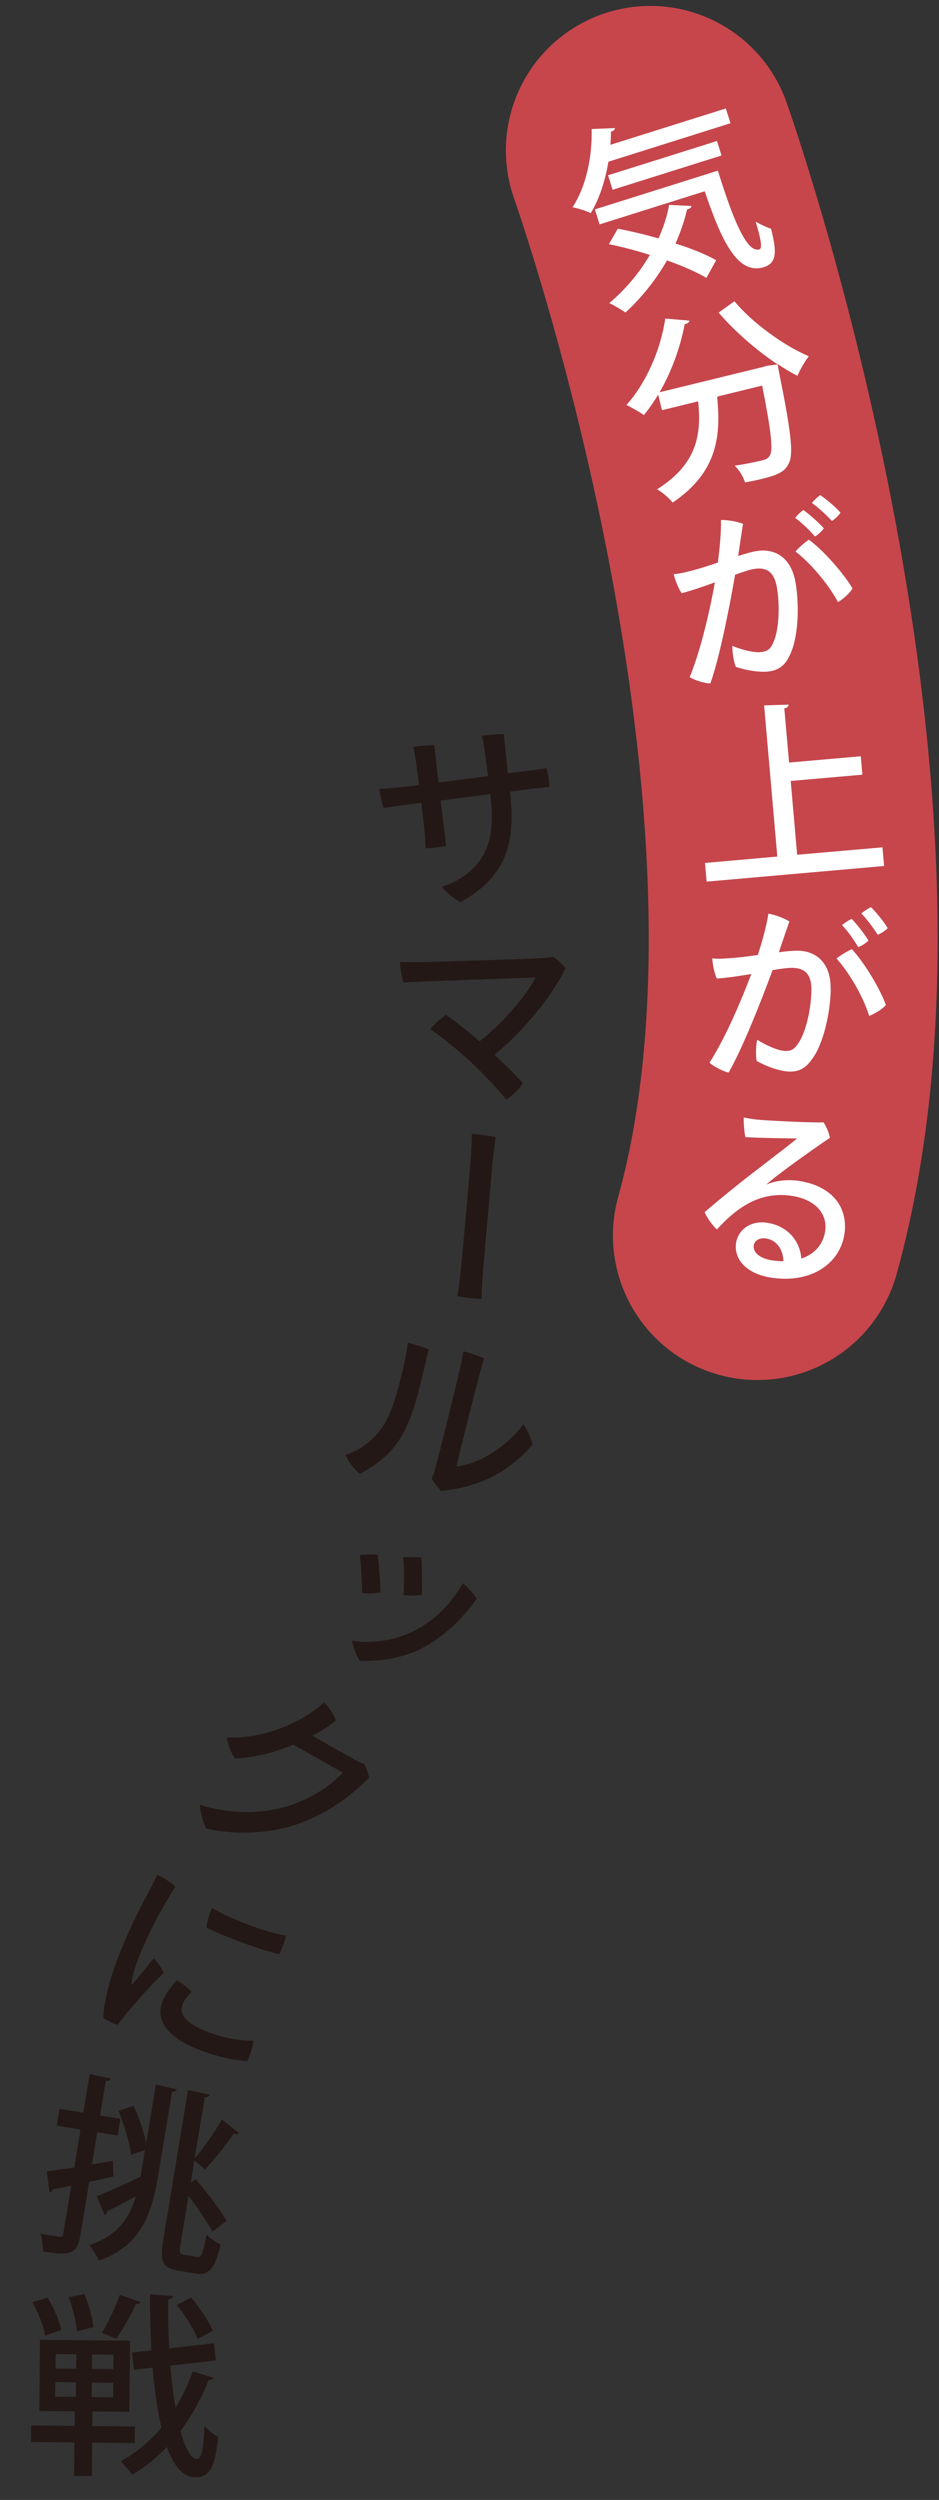
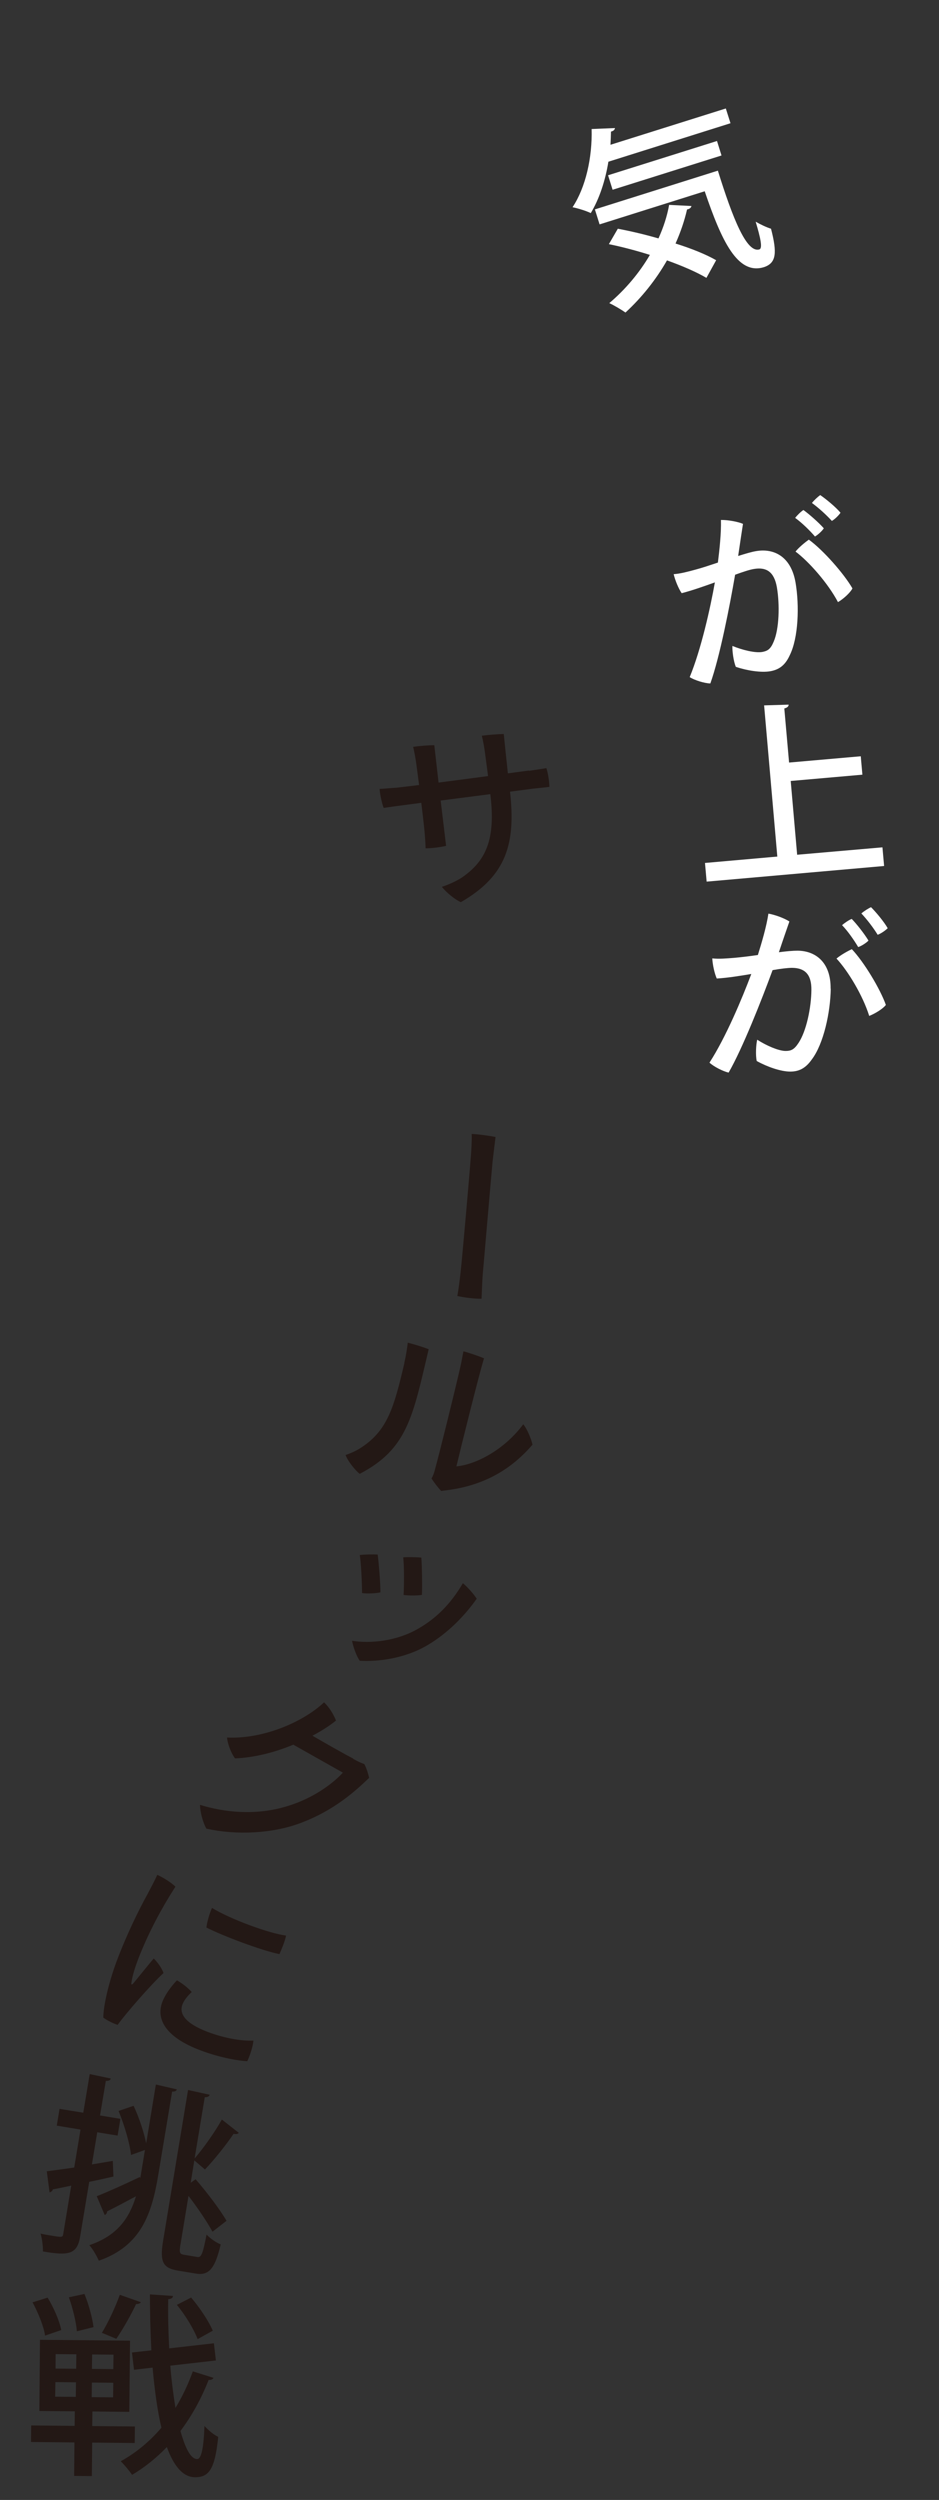
<svg xmlns="http://www.w3.org/2000/svg" width="65" height="173" viewBox="0 0 65 173" fill="none">
  <rect x="0" y="0" width="65" height="173" fill="#333333" stroke="none" />
-   <path d="M45.017 10.41C45.017 10.41 60.876 55.051 52.429 85.5" stroke="#C6464C" stroke-width="20" stroke-linecap="round" stroke-linejoin="round" />
  <path d="M50.577 8.525L42.114 11.191C41.898 12.518 41.482 13.771 40.894 14.747C40.592 14.596 39.996 14.411 39.633 14.341C40.542 12.969 41.006 10.91 40.954 8.929L42.57 8.862C42.551 8.992 42.452 9.068 42.294 9.107C42.288 9.407 42.274 9.718 42.259 10.019L50.243 7.507L50.569 8.535L50.577 8.525ZM41.178 14.491L49.693 11.81C50.715 15.088 51.681 17.539 52.57 17.258C52.804 17.173 52.634 16.433 52.309 15.341C52.643 15.533 53.059 15.733 53.372 15.828C53.8 17.496 53.748 18.202 52.878 18.489C51.054 19.046 49.952 16.677 48.782 13.236L41.505 15.528L41.177 14.482L41.178 14.491ZM42.76 15.826C43.636 15.992 44.609 16.218 45.581 16.499C45.925 15.736 46.178 14.968 46.319 14.178L47.864 14.256C47.843 14.377 47.728 14.464 47.559 14.496C47.375 15.301 47.105 16.08 46.762 16.852C47.861 17.197 48.867 17.601 49.574 18.007L48.9 19.23C48.221 18.829 47.248 18.404 46.171 18.019C45.404 19.363 44.422 20.591 43.297 21.628C43.037 21.445 42.505 21.125 42.176 20.977C43.271 20.052 44.254 18.897 44.987 17.639C44.03 17.338 43.043 17.078 42.148 16.896L42.769 15.825L42.76 15.826ZM49.945 10.76L42.406 13.132L42.092 12.129L49.632 9.757L49.945 10.76Z" fill="white" />
-   <path d="M50.828 20.837C52.11 22.375 54.285 23.931 55.986 24.652C55.723 24.995 55.359 25.615 55.203 26.007C54.756 25.785 54.302 25.509 53.824 25.19C53.847 25.296 53.877 25.456 53.897 25.607C54.751 29.816 54.943 31.415 54.609 32.049C54.405 32.502 54.112 32.686 53.646 32.875C53.438 32.947 53.16 33.039 52.825 33.119C52.447 33.214 52.006 33.308 51.571 33.384C51.467 33.007 51.167 32.52 50.856 32.225C51.684 32.107 52.451 31.934 52.768 31.856C53.032 31.794 53.175 31.711 53.288 31.533C53.526 31.13 53.382 29.832 52.759 26.683L49.646 27.447C49.881 29.994 49.781 32.612 46.563 34.778C46.333 34.482 45.842 34.065 45.488 33.858C48.322 32.078 48.553 29.969 48.328 27.774L45.821 28.386L45.562 27.312C45.256 27.816 44.928 28.285 44.577 28.722C44.287 28.524 43.707 28.183 43.36 28.029C44.683 26.566 45.725 24.277 46.049 22.047L47.729 22.189C47.707 22.301 47.585 22.408 47.397 22.424C47.087 24.071 46.472 25.74 45.658 27.145L52.816 25.395L53.105 25.312L53.828 25.217C52.385 24.254 50.88 22.955 49.743 21.634L50.83 20.855L50.828 20.837Z" fill="white" />
  <path d="M55.068 40.303C55.342 41.901 55.274 44.143 54.662 45.358C54.345 46.053 53.912 46.346 53.326 46.45C52.687 46.562 51.714 46.408 50.935 46.148C50.776 45.76 50.68 45.038 50.7 44.699C51.381 44.982 52.272 45.2 52.761 45.118C53.133 45.051 53.343 44.923 53.556 44.405C53.939 43.52 53.983 41.853 53.779 40.645C53.588 39.545 53.029 39.228 52.178 39.376C51.884 39.424 51.432 39.574 50.886 39.773C50.516 41.928 49.816 45.505 49.171 47.297C48.771 47.286 48.081 47.077 47.743 46.858C48.534 44.939 49.173 42.068 49.486 40.302C48.766 40.56 47.96 40.848 47.188 41.05C46.974 40.742 46.735 40.165 46.633 39.734C47.092 39.701 47.592 39.571 48.153 39.416C48.574 39.306 49.113 39.126 49.695 38.931C49.804 38.036 49.93 36.922 49.906 35.981C50.414 35.977 51.094 36.106 51.431 36.252C51.353 36.771 51.234 37.522 51.097 38.475C51.593 38.319 52.03 38.188 52.35 38.137C53.567 37.932 54.758 38.501 55.069 40.312L55.068 40.303ZM55.995 37.349C56.999 38.079 58.431 39.715 59.008 40.719C58.857 41.021 58.37 41.457 58.007 41.668C57.318 40.361 55.995 38.865 55.069 38.17C55.294 37.886 55.712 37.541 55.994 37.34L55.995 37.349ZM56.41 37.122C56.036 36.69 55.504 36.17 55.043 35.84C55.191 35.648 55.448 35.397 55.616 35.293C56.017 35.585 56.684 36.169 57.026 36.56C56.921 36.728 56.647 36.991 56.411 37.131L56.41 37.122ZM57.585 36.05C57.193 35.621 56.678 35.153 56.205 34.807C56.353 34.615 56.62 34.371 56.778 34.26C57.177 34.534 57.838 35.073 58.182 35.482C58.076 35.641 57.821 35.91 57.585 36.05Z" fill="white" />
  <path d="M55.18 59.15L61.085 58.637L61.2 59.928L48.916 61.01L48.801 59.718L53.808 59.276L52.894 48.813L54.593 48.762C54.591 48.88 54.503 48.973 54.292 49.028L54.622 52.77L59.584 52.335L59.697 53.609L54.735 54.044L55.181 59.159L55.18 59.15Z" fill="white" />
  <path d="M57.507 68.42C57.484 70.039 57.019 72.233 56.191 73.322C55.748 73.953 55.276 74.16 54.685 74.156C54.04 74.15 53.108 73.828 52.383 73.424C52.294 73.018 52.334 72.287 52.416 71.949C53.032 72.349 53.879 72.719 54.361 72.728C54.743 72.732 54.968 72.648 55.277 72.172C55.816 71.366 56.156 69.742 56.167 68.515C56.183 67.396 55.684 66.981 54.821 66.976C54.522 66.979 54.047 67.033 53.48 67.135C52.725 69.195 51.391 72.574 50.437 74.225C50.045 74.14 49.402 73.807 49.112 73.537C50.244 71.79 51.376 69.082 52.008 67.401C51.253 67.527 50.409 67.666 49.617 67.716C49.463 67.373 49.328 66.764 49.306 66.322C49.767 66.371 50.279 66.33 50.853 66.282C51.284 66.243 51.856 66.177 52.462 66.088C52.73 65.227 53.051 64.15 53.192 63.224C53.694 63.312 54.335 63.564 54.644 63.768C54.473 64.263 54.222 64.977 53.916 65.897C54.434 65.829 54.891 65.787 55.218 65.789C56.445 65.8 57.519 66.585 57.498 68.421L57.507 68.42ZM58.961 65.678C59.816 66.582 60.932 68.441 61.322 69.543C61.121 69.814 60.558 70.152 60.169 70.303C59.729 68.89 58.697 67.183 57.904 66.335C58.182 66.098 58.654 65.827 58.962 65.687L58.961 65.678ZM59.406 65.538C59.115 65.05 58.689 64.434 58.29 64.024C58.468 63.864 58.769 63.661 58.959 63.591C59.305 63.944 59.851 64.644 60.118 65.09C59.983 65.235 59.666 65.449 59.415 65.537L59.406 65.538ZM60.755 64.689C60.455 64.201 60.028 63.641 59.626 63.212C59.805 63.053 60.115 62.858 60.295 62.779C60.64 63.124 61.189 63.778 61.449 64.234C61.313 64.37 61.015 64.591 60.755 64.689Z" fill="white" />
-   <path d="M58.458 85.369C58.182 87.348 56.279 88.815 53.478 88.43C51.499 88.155 50.812 87.001 50.948 86.04C51.074 85.133 51.929 84.458 53.048 84.611C54.582 84.817 55.383 85.937 55.471 87.096C56.402 86.783 56.993 86.106 57.124 85.172C57.282 84.026 56.483 82.987 54.736 82.745C52.369 82.421 50.784 83.828 49.624 85.079C49.324 84.801 48.939 84.289 48.777 83.884C49.802 82.986 51.691 81.476 52.732 80.695C53.695 79.941 54.728 79.17 55.176 78.784C54.431 78.773 52.813 78.759 51.597 78.692C51.523 78.339 51.471 77.738 51.481 77.328C51.837 77.408 52.281 77.477 52.611 77.497C53.674 77.575 56.37 77.71 56.999 77.664C57.184 77.903 57.388 78.412 57.449 78.739C56.714 79.226 55.511 80.084 54.617 80.737C53.906 81.266 53.387 81.67 53.028 81.981C53.766 81.657 54.624 81.625 55.226 81.71C57.444 82.017 58.725 83.4 58.459 85.378L58.458 85.369ZM54.233 87.268C54.2 86.474 53.776 85.803 52.991 85.698C52.566 85.645 52.214 85.864 52.175 86.187C52.106 86.695 52.65 87.105 53.473 87.223C53.741 87.26 53.98 87.284 54.234 87.277L54.233 87.268Z" fill="white" />
  <path d="M36.623 53.341C36.926 53.301 37.513 53.206 37.824 53.156C37.935 53.513 38.021 54.029 38.031 54.454C37.71 54.496 37.306 54.531 36.93 54.572L35.306 54.785C35.701 58.337 35.091 60.596 31.901 62.431C31.546 62.287 30.888 61.766 30.59 61.369C31.061 61.217 31.626 60.961 31.993 60.713C33.623 59.581 34.319 58.11 33.949 55.027L33.94 54.956L30.504 55.399L30.88 58.535C30.537 58.617 29.922 58.707 29.459 58.704C29.46 58.505 29.427 57.973 29.388 57.543C29.339 57.032 29.253 56.308 29.163 55.557L27.798 55.737C27.459 55.782 26.915 55.853 26.559 55.909C26.437 55.607 26.291 54.91 26.277 54.594C26.683 54.577 27.013 54.533 27.473 54.509L29.01 54.325L28.82 52.879C28.767 52.478 28.68 52.026 28.599 51.683C28.972 51.625 29.7 51.565 30.064 51.572C30.098 51.831 30.213 52.914 30.358 54.156C31.456 54.012 32.687 53.85 33.785 53.706C33.701 53.072 33.623 52.474 33.574 52.108C33.535 51.805 33.449 51.29 33.353 50.912C33.755 50.859 34.491 50.799 34.872 50.794C34.922 51.314 35.042 52.433 35.157 53.516L36.612 53.324L36.623 53.341Z" fill="#231815" />
-   <path d="M36.184 74.966C35.978 75.338 35.482 75.839 35.042 76.088C34.48 75.399 33.504 74.33 32.564 73.464C31.635 72.615 30.588 71.763 29.79 71.215C30.062 70.87 30.526 70.464 30.867 70.229C31.255 70.486 32.284 71.268 33.196 72.055C34.927 70.729 36.495 68.78 37.073 67.651C35.832 67.669 29.066 67.924 27.923 67.993C27.821 67.634 27.694 66.943 27.671 66.565C28.155 66.583 28.683 66.595 29.198 66.582C30.049 66.561 36.523 66.371 37.513 66.304C37.783 66.287 37.998 66.268 38.281 66.212C38.558 66.385 38.961 66.758 39.156 66.996C38.299 68.761 36.446 71.165 34.235 72.99C35.083 73.777 35.945 74.671 36.181 74.948L36.184 74.966Z" fill="#231815" />
  <path d="M32.587 80.123C32.621 79.692 32.672 78.968 32.651 78.472C33.107 78.484 33.977 78.615 34.304 78.681C34.272 78.921 34.184 79.632 34.099 80.369C33.873 82.858 33.487 87.439 33.415 88.202C33.384 88.587 33.358 89.362 33.335 89.873C32.883 89.887 32.108 89.79 31.658 89.685C31.738 89.257 31.828 88.565 31.885 88.031C32.005 86.944 32.513 81.14 32.586 80.114L32.587 80.123Z" fill="#231815" />
  <path d="M27.985 94.326C28.117 93.746 28.185 93.292 28.226 92.915C28.629 93.016 29.262 93.205 29.674 93.369C28.574 98.043 28.204 100.27 24.9 101.994C24.607 101.769 24.077 101.122 23.921 100.688C24.251 100.581 24.594 100.427 24.897 100.242C26.834 99.034 27.271 97.388 27.994 94.325L27.985 94.326ZM29.864 102.33C29.989 102.105 30.056 101.923 30.132 101.605C30.409 100.606 31.412 96.571 31.862 94.615C31.96 94.184 32.019 93.804 32.081 93.515C32.333 93.572 33.121 93.832 33.506 93.999C33.203 94.938 31.85 100.38 31.594 101.476C32.993 101.346 34.95 100.281 36.221 98.561C36.48 98.872 36.769 99.551 36.861 99.975C35.609 101.429 33.861 102.694 31.181 103.092C30.967 103.12 30.77 103.146 30.538 103.176C30.328 102.959 30.021 102.554 29.882 102.328L29.864 102.33Z" fill="#231815" />
  <path d="M33.008 110.622C32.151 111.842 30.989 113.011 29.652 113.813C27.987 114.822 26.04 114.997 24.906 114.928C24.686 114.639 24.441 113.946 24.37 113.546C25.63 113.744 27.443 113.587 28.969 112.696C30.192 111.99 31.197 111.005 32.042 109.56C32.347 109.81 32.805 110.321 32.99 110.624L33.008 110.622ZM26.334 110.193C26.089 110.261 25.386 110.299 25.061 110.242C25.064 109.579 24.992 108.136 24.905 107.612C25.172 107.568 25.869 107.558 26.144 107.576C26.22 108.156 26.332 109.485 26.334 110.193ZM29.207 110.368C28.951 110.42 28.271 110.428 27.937 110.372C27.975 109.695 27.983 108.378 27.912 107.77C28.19 107.743 28.891 107.759 29.167 107.787C29.214 108.416 29.233 109.666 29.207 110.368Z" fill="#231815" />
  <path d="M24.444 121.714C24.855 121.942 24.998 121.996 25.218 122.076C25.36 122.329 25.5 122.774 25.552 123.03C24.554 123.997 23.114 125.266 20.937 126.106C18.892 126.911 16.335 127.002 14.287 126.546C14.04 126.115 13.856 125.404 13.843 124.898C15.509 125.414 17.712 125.668 19.918 124.979C21.698 124.436 23.044 123.424 23.735 122.67L20.303 120.734C18.944 121.304 17.49 121.64 16.27 121.683C15.998 121.337 15.742 120.636 15.717 120.24C18.193 120.359 20.971 119.185 22.432 117.804C22.806 118.163 23.086 118.635 23.26 119.065C22.793 119.445 22.223 119.801 21.628 120.115C24.074 121.527 24.451 121.695 24.451 121.695L24.444 121.714Z" fill="#231815" />
  <path d="M12.14 130.567C11.167 132.075 10.332 133.665 9.682 135.275C9.395 135.994 9.155 136.715 9.101 137.203C9.071 137.325 9.105 137.375 9.21 137.271C9.524 136.903 10.139 136.123 10.642 135.53C10.902 135.786 11.212 136.208 11.319 136.539C10.5 137.282 8.725 139.313 8.142 140.125C7.829 140.021 7.431 139.828 7.15 139.62C7.162 138.747 7.531 137.21 8.038 135.818C8.741 133.919 9.645 132.094 10.203 131.095C10.414 130.695 10.719 130.119 10.887 129.743C11.312 129.932 11.867 130.286 12.149 130.566L12.14 130.567ZM13.271 137.853C13.036 138.065 12.752 138.393 12.63 138.709C12.414 139.273 12.687 139.972 14.378 140.612C15.572 141.063 16.759 141.251 17.543 141.212C17.519 141.578 17.295 142.288 17.114 142.639C16.631 142.621 15.308 142.432 13.855 141.879C11.61 141.03 10.753 139.827 11.237 138.538C11.44 138.012 11.848 137.459 12.248 137.043C12.63 137.256 13.046 137.592 13.271 137.853ZM19.8 133.944C19.752 134.268 19.484 134.92 19.343 135.229C18.093 134.976 15.419 133.966 14.29 133.389C14.318 133.049 14.499 132.426 14.674 132.031C15.997 132.837 18.665 133.802 19.8 133.944Z" fill="#231815" />
  <path d="M7.809 149.537L7.852 150.621C7.297 150.748 6.724 150.878 6.176 150.986L5.548 154.772C5.346 155.997 4.763 156.119 2.97 155.802C2.983 155.491 2.918 154.928 2.808 154.57C3.06 154.628 3.283 154.662 3.496 154.698C4.332 154.842 4.339 154.823 4.38 154.581L4.931 151.25C4.453 151.349 4.021 151.442 3.657 151.508C3.636 151.62 3.527 151.689 3.431 151.72L3.239 150.256C3.765 150.187 4.425 150.1 5.138 149.997L5.573 147.371L3.93 147.097L4.122 145.937L5.764 146.203L6.211 143.53L7.668 143.837C7.637 143.95 7.545 144.008 7.326 144L6.924 146.395L8.334 146.627L8.142 147.787L6.732 147.555L6.362 149.782L7.801 149.538L7.809 149.537ZM9.252 145.735C9.63 146.538 9.962 147.547 10.119 148.325L10.79 144.252L12.241 144.588C12.21 144.692 12.117 144.749 11.916 144.739L10.963 150.465C10.509 153.221 9.772 155.415 6.84 156.445C6.708 156.136 6.412 155.612 6.181 155.37C8.11 154.717 8.95 153.517 9.412 151.986C8.674 152.382 7.944 152.769 7.416 153.029C7.413 153.147 7.352 153.237 7.25 153.287L6.697 151.98C7.439 151.692 8.579 151.178 9.681 150.652L9.71 150.739L10.034 148.781L9.071 149.126C8.984 148.32 8.608 147.054 8.208 146.081L9.241 145.727L9.252 145.735ZM12.492 155.32C12.402 155.877 12.425 155.982 12.731 156.033L13.677 156.19C13.947 156.236 14.055 155.886 14.299 154.637C14.542 154.896 14.962 155.195 15.278 155.316C14.9 156.927 14.493 157.489 13.574 157.338L12.322 157.131C11.282 156.959 11.054 156.535 11.284 155.107L13.018 144.631L14.514 144.96C14.484 145.073 14.373 145.133 14.174 145.132L13.47 149.373C14.084 148.657 14.888 147.525 15.357 146.674L16.532 147.599C16.461 147.681 16.327 147.699 16.168 147.665C15.675 148.402 14.818 149.477 14.187 150.132C14.187 150.132 13.625 149.652 13.451 149.503L13.201 151.051L13.541 150.807C14.332 151.719 15.245 152.925 15.68 153.684L14.709 154.438C14.372 153.811 13.704 152.81 13.048 151.961L12.493 155.329L12.492 155.32Z" fill="#231815" />
  <path d="M9.334 169.06L6.38 169.031L6.359 171.349L5.132 171.338L5.154 169.02L2.145 168.989L2.158 167.844L5.166 167.875L5.179 166.866L2.725 166.844L2.767 161.918L9.001 161.978L8.951 166.905L6.397 166.878L6.384 167.887L9.338 167.916L9.325 169.061L9.334 169.06ZM3.289 158.99C3.716 159.679 4.12 160.615 4.239 161.244L3.119 161.627C3.039 161.02 2.649 160.055 2.253 159.326L3.299 158.998L3.289 158.99ZM3.833 164.846L3.82 165.855L5.247 165.867L5.259 164.858L3.833 164.846ZM3.85 162.91L3.846 163.91L5.272 163.921L5.286 162.921L3.859 162.909L3.85 162.91ZM5.844 158.745C6.149 159.476 6.404 160.45 6.473 161.04L5.321 161.328C5.277 160.717 5.039 159.731 4.767 158.977L5.853 158.744L5.844 158.745ZM7.829 165.9L7.842 164.89L6.36 164.877L6.348 165.886L7.829 165.9ZM7.844 163.946L7.858 162.946L6.377 162.932L6.363 163.932L7.844 163.946ZM9.758 159.31C9.706 159.399 9.593 159.441 9.421 159.445C9.081 160.171 8.5 161.2 8.05 161.85C8.041 161.851 7.069 161.434 7.051 161.436C7.493 160.725 8.008 159.604 8.293 158.804L9.759 159.319L9.758 159.31ZM11.788 163.699C11.871 164.75 12.002 165.741 12.146 166.63C12.624 165.85 13.022 165.008 13.347 164.102L14.777 164.55C14.736 164.655 14.616 164.707 14.442 164.694C13.94 165.985 13.28 167.179 12.492 168.227C12.822 169.418 13.201 170.167 13.647 170.172C13.928 170.171 14.098 169.459 14.153 167.881C14.409 168.165 14.797 168.495 15.106 168.636C14.879 170.845 14.486 171.441 13.485 171.428C12.649 171.42 12.018 170.622 11.55 169.34C10.831 170.088 10.027 170.739 9.143 171.264C8.973 171.005 8.596 170.555 8.357 170.323C9.398 169.751 10.356 168.962 11.174 168.001C10.888 166.795 10.7 165.368 10.563 163.842L9.276 163.994L9.136 162.796L10.478 162.646C10.409 161.366 10.382 160.054 10.377 158.775L11.971 158.883C11.97 159.019 11.861 159.088 11.646 159.107C11.621 160.227 11.655 161.384 11.713 162.511L14.807 162.158L14.945 163.347L11.798 163.707L11.788 163.699ZM13.228 158.99C13.83 159.7 14.464 160.651 14.729 161.288L13.68 161.871C13.44 161.222 12.835 160.212 12.243 159.5L13.22 159L13.228 158.99Z" fill="#231815" />
</svg>